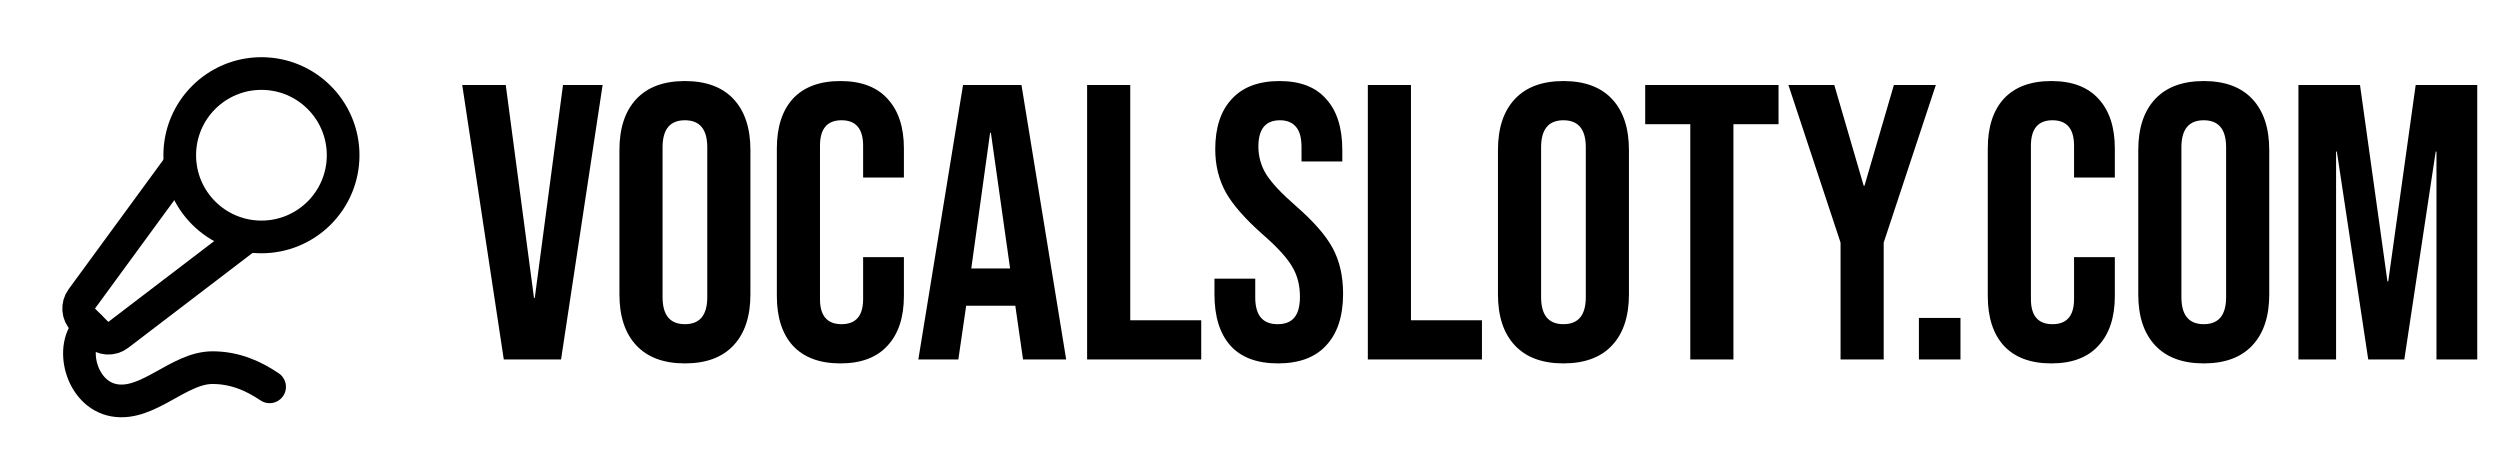
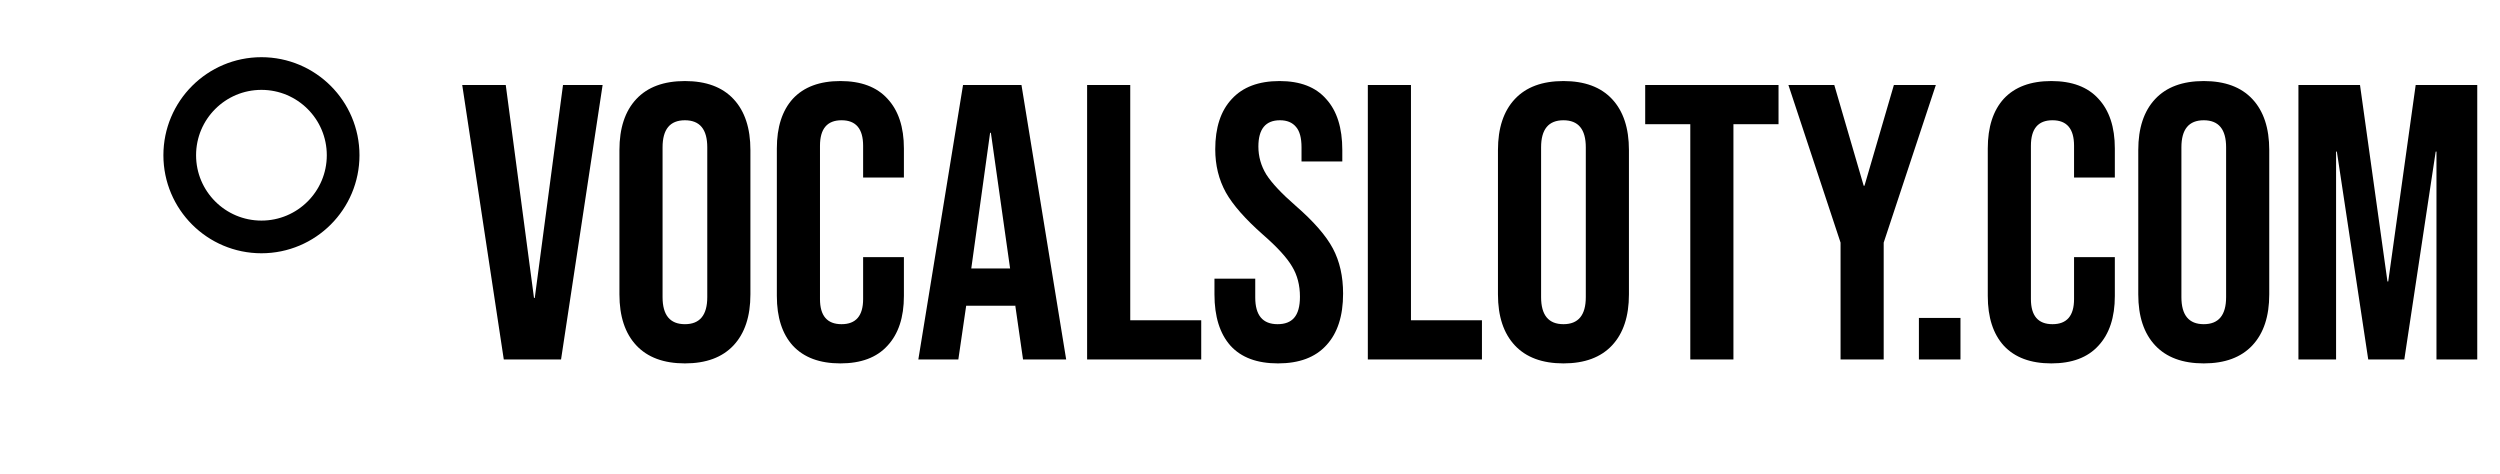
<svg xmlns="http://www.w3.org/2000/svg" width="153" height="29" viewBox="0 0 153 29" fill="none">
-   <path d="M11 10.101L5.006 18.291C4.865 18.484 4.798 18.721 4.816 18.959C4.834 19.197 4.937 19.42 5.106 19.589L5.923 20.407C6.094 20.578 6.322 20.681 6.564 20.697C6.805 20.713 7.045 20.641 7.237 20.494L15.09 14.5" stroke="black" stroke-width="2" stroke-linecap="round" stroke-linejoin="round" />
-   <path d="M16.5 23.674C15.5 23 14.372 22.5 13 22.5C10.942 22.5 9.072 24.856 7 24.5C4.928 24.144 4.225 21.131 5.5 20" stroke="black" stroke-width="2" stroke-linecap="round" stroke-linejoin="round" />
-   <path d="M16 14.5C18.761 14.5 21 12.261 21 9.5C21 6.739 18.761 4.5 16 4.5C13.239 4.5 11 6.739 11 9.5C11 12.261 13.239 14.5 16 14.5Z" stroke="black" stroke-width="2" stroke-linecap="round" stroke-linejoin="round" />
+   <path d="M16 14.5C18.761 14.5 21 12.261 21 9.5C21 6.739 18.761 4.5 16 4.5C13.239 4.5 11 6.739 11 9.5C11 12.261 13.239 14.5 16 14.5" stroke="black" stroke-width="2" stroke-linecap="round" stroke-linejoin="round" />
  <path d="M28.288 5.2H30.952L32.68 18.232H32.728L34.456 5.2H36.88L34.336 22H30.832L28.288 5.2ZM41.917 22.24C40.621 22.24 39.629 21.872 38.941 21.136C38.253 20.4 37.909 19.36 37.909 18.016V9.184C37.909 7.84 38.253 6.8 38.941 6.064C39.629 5.328 40.621 4.96 41.917 4.96C43.213 4.96 44.205 5.328 44.893 6.064C45.581 6.8 45.925 7.84 45.925 9.184V18.016C45.925 19.36 45.581 20.4 44.893 21.136C44.205 21.872 43.213 22.24 41.917 22.24ZM41.917 19.84C42.829 19.84 43.285 19.288 43.285 18.184V9.016C43.285 7.912 42.829 7.36 41.917 7.36C41.005 7.36 40.549 7.912 40.549 9.016V18.184C40.549 19.288 41.005 19.84 41.917 19.84ZM51.431 22.24C50.167 22.24 49.199 21.88 48.527 21.16C47.871 20.44 47.543 19.424 47.543 18.112V9.088C47.543 7.776 47.871 6.76 48.527 6.04C49.199 5.32 50.167 4.96 51.431 4.96C52.695 4.96 53.655 5.32 54.311 6.04C54.983 6.76 55.319 7.776 55.319 9.088V10.864H52.823V8.92C52.823 7.88 52.383 7.36 51.503 7.36C50.623 7.36 50.183 7.88 50.183 8.92V18.304C50.183 19.328 50.623 19.84 51.503 19.84C52.383 19.84 52.823 19.328 52.823 18.304V15.736H55.319V18.112C55.319 19.424 54.983 20.44 54.311 21.16C53.655 21.88 52.695 22.24 51.431 22.24ZM58.938 5.2H62.514L65.25 22H62.61L62.13 18.664V18.712H59.13L58.65 22H56.202L58.938 5.2ZM61.818 16.432L60.642 8.128H60.594L59.442 16.432H61.818ZM66.531 5.2H69.171V19.6H73.515V22H66.531V5.2ZM78.213 22.24C76.933 22.24 75.965 21.88 75.309 21.16C74.653 20.424 74.325 19.376 74.325 18.016V17.056H76.821V18.208C76.821 19.296 77.277 19.84 78.189 19.84C78.637 19.84 78.973 19.712 79.197 19.456C79.437 19.184 79.557 18.752 79.557 18.16C79.557 17.456 79.397 16.84 79.077 16.312C78.757 15.768 78.165 15.12 77.301 14.368C76.213 13.408 75.453 12.544 75.021 11.776C74.589 10.992 74.373 10.112 74.373 9.136C74.373 7.808 74.709 6.784 75.381 6.064C76.053 5.328 77.029 4.96 78.309 4.96C79.573 4.96 80.525 5.328 81.165 6.064C81.821 6.784 82.149 7.824 82.149 9.184V9.88H79.653V9.016C79.653 8.44 79.541 8.024 79.317 7.768C79.093 7.496 78.765 7.36 78.333 7.36C77.453 7.36 77.013 7.896 77.013 8.968C77.013 9.576 77.173 10.144 77.493 10.672C77.829 11.2 78.429 11.84 79.293 12.592C80.397 13.552 81.157 14.424 81.573 15.208C81.989 15.992 82.197 16.912 82.197 17.968C82.197 19.344 81.853 20.4 81.165 21.136C80.493 21.872 79.509 22.24 78.213 22.24ZM83.711 5.2H86.351V19.6H90.695V22H83.711V5.2ZM95.683 22.24C94.387 22.24 93.395 21.872 92.707 21.136C92.019 20.4 91.675 19.36 91.675 18.016V9.184C91.675 7.84 92.019 6.8 92.707 6.064C93.395 5.328 94.387 4.96 95.683 4.96C96.979 4.96 97.971 5.328 98.659 6.064C99.347 6.8 99.691 7.84 99.691 9.184V18.016C99.691 19.36 99.347 20.4 98.659 21.136C97.971 21.872 96.979 22.24 95.683 22.24ZM95.683 19.84C96.595 19.84 97.051 19.288 97.051 18.184V9.016C97.051 7.912 96.595 7.36 95.683 7.36C94.771 7.36 94.315 7.912 94.315 9.016V18.184C94.315 19.288 94.771 19.84 95.683 19.84ZM103.446 7.6H100.686V5.2H108.846V7.6H106.086V22H103.446V7.6ZM112.642 14.848L109.45 5.2H112.258L114.058 11.368H114.106L115.906 5.2H118.474L115.282 14.848V22H112.642V14.848ZM117.437 19.456H119.981V22H117.437V19.456ZM125.54 22.24C124.276 22.24 123.308 21.88 122.636 21.16C121.98 20.44 121.652 19.424 121.652 18.112V9.088C121.652 7.776 121.98 6.76 122.636 6.04C123.308 5.32 124.276 4.96 125.54 4.96C126.804 4.96 127.764 5.32 128.42 6.04C129.092 6.76 129.428 7.776 129.428 9.088V10.864H126.932V8.92C126.932 7.88 126.492 7.36 125.612 7.36C124.732 7.36 124.292 7.88 124.292 8.92V18.304C124.292 19.328 124.732 19.84 125.612 19.84C126.492 19.84 126.932 19.328 126.932 18.304V15.736H129.428V18.112C129.428 19.424 129.092 20.44 128.42 21.16C127.764 21.88 126.804 22.24 125.54 22.24ZM134.87 22.24C133.574 22.24 132.582 21.872 131.894 21.136C131.206 20.4 130.862 19.36 130.862 18.016V9.184C130.862 7.84 131.206 6.8 131.894 6.064C132.582 5.328 133.574 4.96 134.87 4.96C136.166 4.96 137.158 5.328 137.846 6.064C138.534 6.8 138.878 7.84 138.878 9.184V18.016C138.878 19.36 138.534 20.4 137.846 21.136C137.158 21.872 136.166 22.24 134.87 22.24ZM134.87 19.84C135.782 19.84 136.238 19.288 136.238 18.184V9.016C136.238 7.912 135.782 7.36 134.87 7.36C133.958 7.36 133.502 7.912 133.502 9.016V18.184C133.502 19.288 133.958 19.84 134.87 19.84ZM140.664 5.2H144.432L146.112 17.224H146.16L147.84 5.2H151.608V22H149.112V9.28H149.064L147.144 22H144.936L143.016 9.28H142.968V22H140.664V5.2Z" fill="black" />
</svg>